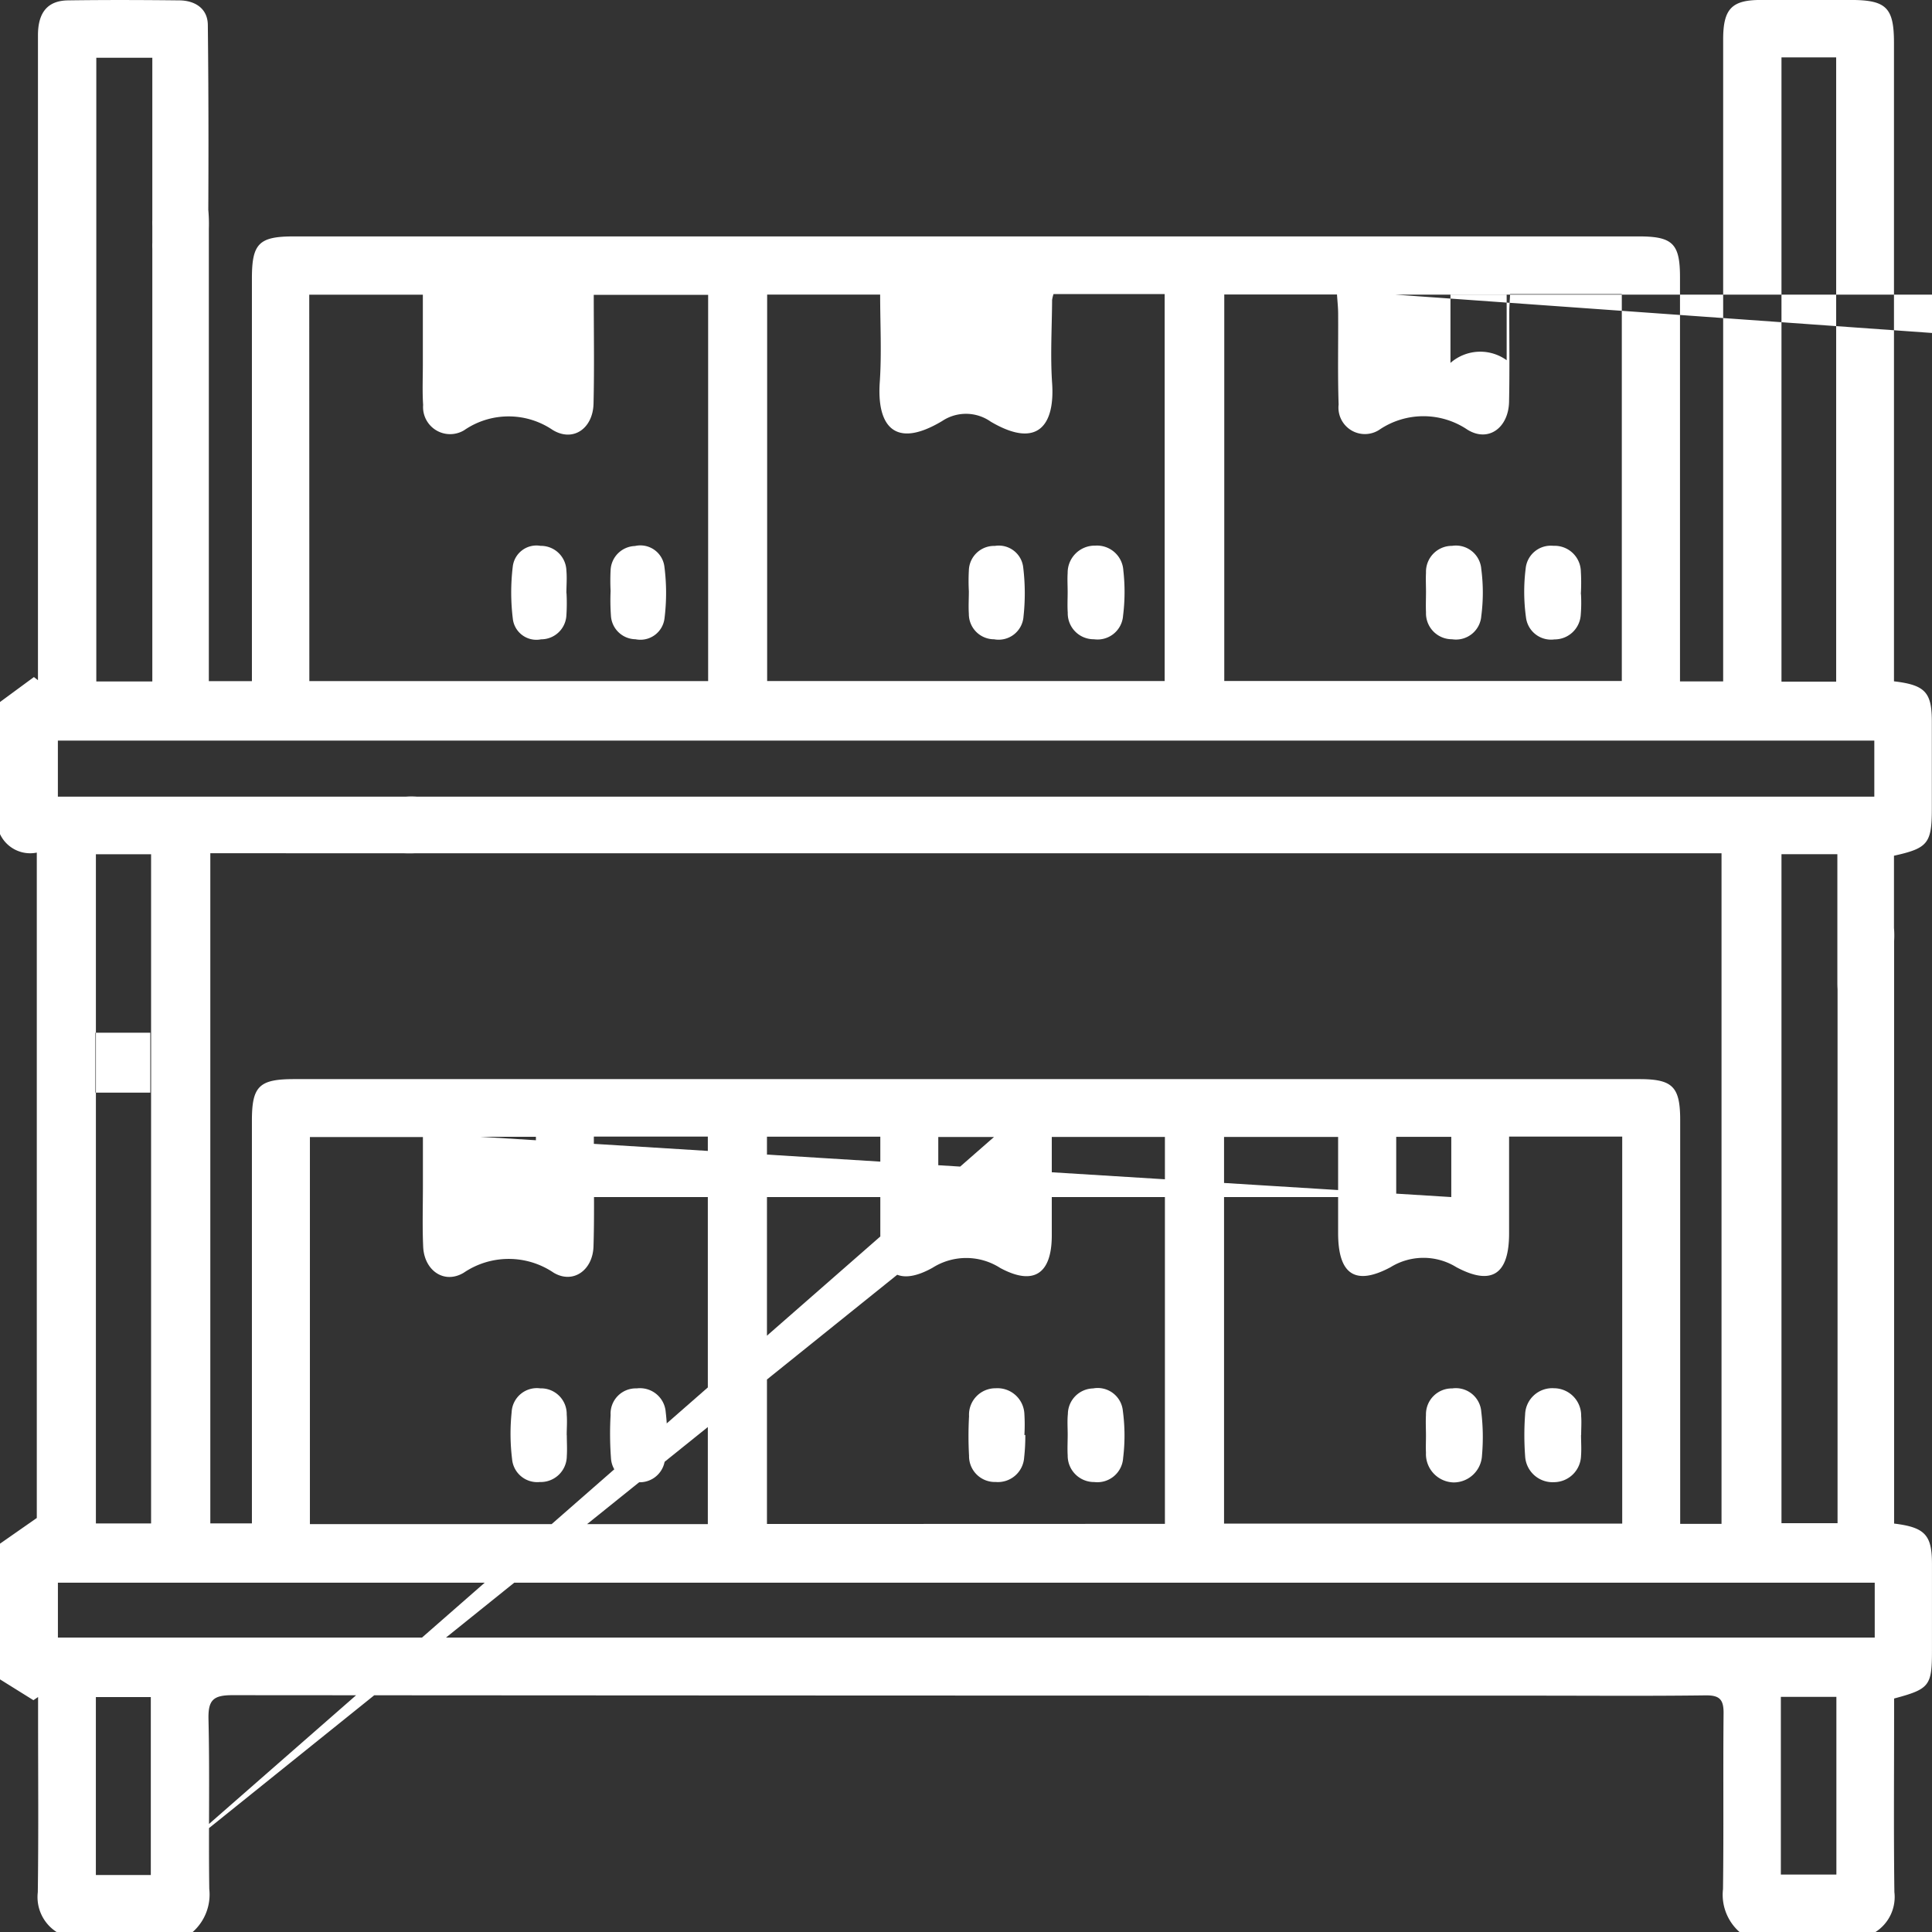
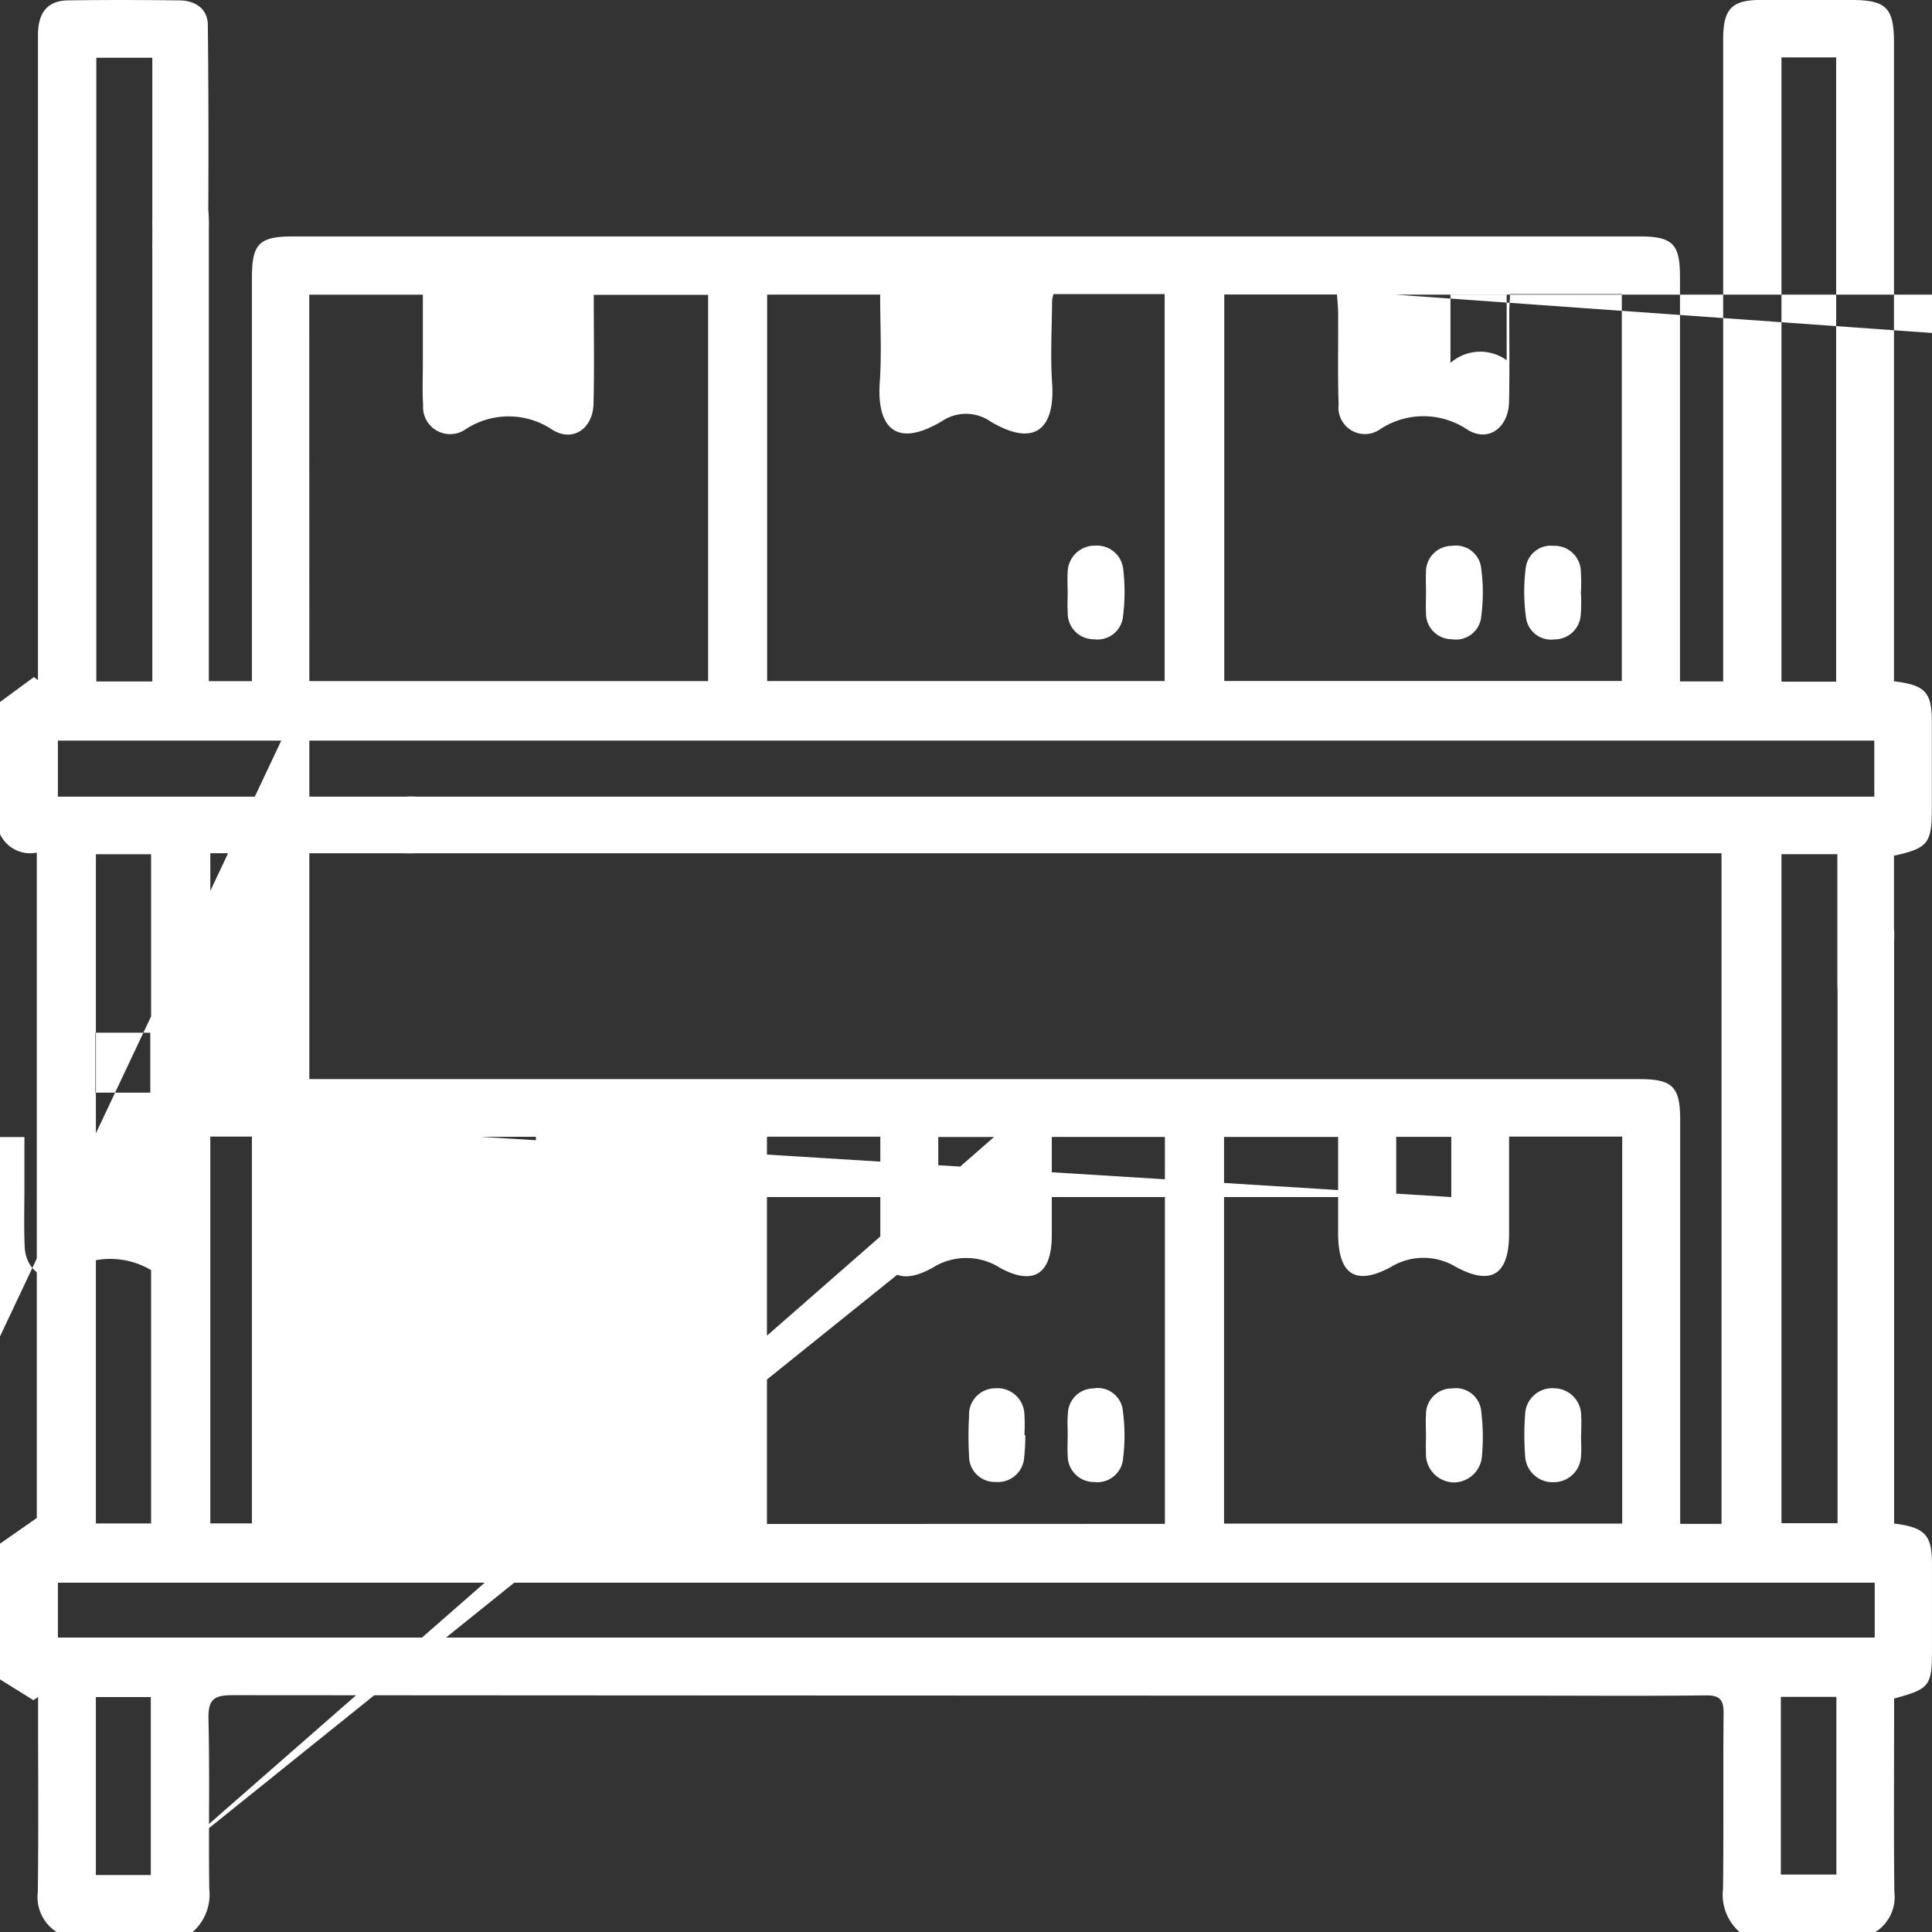
<svg xmlns="http://www.w3.org/2000/svg" width="61.225" height="61.23" viewBox="0 0 61.225 61.23">
  <rect x="0" y="0" width="61.225" height="61.23" fill="#333333" stroke="none" />
  <g transform="translate(-231.042 -3120.09)">
-     <path d="M14.376,14.811h-4.3a1.574,1.574,0,0,1-.529-1.367c.024-1.853,0-3.707.018-5.559.005-.443-.12-.584-.571-.578-1.812.024-3.626.009-5.44.009q-20.623,0-41.246-.015c-.612,0-.769.16-.756.762.042,1.791,0,3.587.025,5.379a1.586,1.586,0,0,1-.529,1.367h-4.305a1.315,1.315,0,0,1-.6-1.265c.025-1.851.009-3.7.009-5.553V7.36l-.148.1L-45.055,6.8v-4.3l1.166-.814V-19.4a1.056,1.056,0,0,1-1.166-.587v-4.185l1.075-.791.128.1V-38.126q0-3.587,0-7.174c0-.728.309-1.1.956-1.107,1.175-.017,2.352-.013,3.527,0,.5.005.893.262.9.773.028,2.469.025,4.941.005,7.412a.773.773,0,0,1-.82.782.812.812,0,0,1-.9-.7,2.7,2.7,0,0,1-.044-.594q0-2.541,0-5.082v-.772h-1.775v19.764h1.775v-.736c0-2.711,0-10.981,0-13.692a2.9,2.9,0,0,1,.051-.652.812.812,0,0,1,.863-.678.821.821,0,0,1,.855.76,4.956,4.956,0,0,1,.022.657c0,2.691,0,10.942,0,13.631v.7h1.365v-.745q0-6.009,0-12.017c0-1.107.223-1.331,1.326-1.331q21.314,0,42.63,0c1.07,0,1.3.232,1.3,1.293q0,6.039,0,12.077v.731H9.552v-.794q0-9.776,0-19.551c0-.962.269-1.245,1.171-1.249q1.434,0,2.869,0c1.129,0,1.373.241,1.373,1.357v20.235c.993.117,1.2.351,1.2,1.277s0,1.834,0,2.75c0,1.107-.121,1.261-1.2,1.5v3.989c0,.91-.292,1.331-.914,1.324-.6-.008-.879-.409-.88-1.29v-4.071H11.4v21.2h1.777v-.7c0-3.786,0-13.922,0-17.709a4.88,4.88,0,0,1,.008-.538.837.837,0,0,1,.867-.817.844.844,0,0,1,.892.727,2.7,2.7,0,0,1,.025.595c0,3.827,0,14,0,17.829v.625c.98.119,1.2.364,1.2,1.274s0,1.834,0,2.75c0,1.121-.077,1.219-1.2,1.52v.634c0,1.834-.015,3.667.009,5.5a1.318,1.318,0,0,1-.6,1.266M-38.39-19.379V1.858h1.318V1.107q0-6.007,0-12.015c0-1.09.23-1.314,1.339-1.314q21.312,0,42.623,0c1.059,0,1.3.236,1.3,1.3q0,6.039,0,12.076v.718H9.5V-19.379H-35.923c-.995,0-1.4-.256-1.407-.884s.423-.91,1.39-.91H14.342V-22.95H-43.221v1.777h11.03a2.284,2.284,0,0,1,.595.033.839.839,0,0,1,.69.917.828.828,0,0,1-.785.831,4.51,4.51,0,0,1-.6.012h-6.1M2.8-37.1c-.011.22-.026.414-.026.608,0,.937.013,1.873-.007,2.808-.018.819-.653,1.293-1.318.882a2.49,2.49,0,0,0-2.806.011.838.838,0,0,1-1.277-.807c-.032-.955-.009-1.911-.015-2.868,0-.208-.024-.417-.037-.621H-6.258v12.249H6.34V-37.1ZM-35.252-24.835h12.638v-12.24h-3.625c0,1.182.02,2.315-.007,3.447-.018.787-.648,1.233-1.3.831a2.483,2.483,0,0,0-2.8.012.858.858,0,0,1-1.3-.8c-.029-.437-.008-.876-.009-1.315v-2.18h-3.6ZM-22.624,1.88V-10.4h-3.612v.673c0,.935.018,1.872-.011,2.807-.022.749-.64,1.2-1.26.835a2.538,2.538,0,0,0-2.854,0c-.624.371-1.248-.077-1.283-.817-.03-.656-.008-1.314-.009-1.971v-1.513h-3.581V1.88ZM-2.651-10.39H-6.265V1.863H6.353V-10.4H2.768v3.067c0,1.289-.541,1.674-1.669,1.072a1.982,1.982,0,0,0-2.088,0c-1.123.6-1.659.224-1.661-1.075,0-1.01,0-2.022,0-3.06M-11.669-37.1a1.152,1.152,0,0,0-.045.186c-.005.877-.059,1.757,0,2.629.092,1.3-.427,2.121-1.944,1.229a1.361,1.361,0,0,0-1.541-.02c-1.534.918-2.071.116-1.976-1.233.063-.923.012-1.855.012-2.775h-3.581v12.248H-8.147V-37.1Zm3.53,38.972V-10.39h-3.585c0,1.071,0,2.1,0,3.137-.005,1.2-.572,1.589-1.634,1.016A1.993,1.993,0,0,0-15.5-6.245c-1.074.6-1.654.191-1.658-1.045,0-1.029,0-2.058,0-3.108h-3.592V1.876ZM14.355,3.737H-43.22V5.476H14.355ZM-42.016,1.859h1.749V-19.348h-1.749Zm0-21.205M11.4-24.817h1.733V-44.6H11.4Zm0-19.781M13.14,7.354H11.38v5.631h1.76Zm0,5.632M-40.276,7.361h-1.741V13h1.741Zm0,5.636,26.721-23.385h-1.766v1.9h1.766Zm-.016-26.69h-1.74v1.9h1.74Zm0,1.9M.936-10.393H-.809v1.909H.936Zm0,1.909-30.77,0h1.762v-1.91h-1.762Zm29.006-26.4a1.373,1.373,0,0,1,1.76-.123v-2.074H-.828Zm-29.032-.034a1.431,1.431,0,0,1,1.781-.086v-2.074h-1.781v2.159Z" transform="translate(276.097 3166.509)" fill="#fff" />
+     <path d="M14.376,14.811h-4.3a1.574,1.574,0,0,1-.529-1.367c.024-1.853,0-3.707.018-5.559.005-.443-.12-.584-.571-.578-1.812.024-3.626.009-5.44.009q-20.623,0-41.246-.015c-.612,0-.769.16-.756.762.042,1.791,0,3.587.025,5.379a1.586,1.586,0,0,1-.529,1.367h-4.305a1.315,1.315,0,0,1-.6-1.265c.025-1.851.009-3.7.009-5.553V7.36l-.148.1L-45.055,6.8v-4.3l1.166-.814V-19.4a1.056,1.056,0,0,1-1.166-.587v-4.185l1.075-.791.128.1V-38.126q0-3.587,0-7.174c0-.728.309-1.1.956-1.107,1.175-.017,2.352-.013,3.527,0,.5.005.893.262.9.773.028,2.469.025,4.941.005,7.412a.773.773,0,0,1-.82.782.812.812,0,0,1-.9-.7,2.7,2.7,0,0,1-.044-.594q0-2.541,0-5.082v-.772h-1.775v19.764h1.775v-.736c0-2.711,0-10.981,0-13.692a2.9,2.9,0,0,1,.051-.652.812.812,0,0,1,.863-.678.821.821,0,0,1,.855.76,4.956,4.956,0,0,1,.022.657c0,2.691,0,10.942,0,13.631v.7h1.365v-.745q0-6.009,0-12.017c0-1.107.223-1.331,1.326-1.331q21.314,0,42.63,0c1.07,0,1.3.232,1.3,1.293q0,6.039,0,12.077v.731H9.552v-.794q0-9.776,0-19.551c0-.962.269-1.245,1.171-1.249q1.434,0,2.869,0c1.129,0,1.373.241,1.373,1.357v20.235c.993.117,1.2.351,1.2,1.277s0,1.834,0,2.75c0,1.107-.121,1.261-1.2,1.5v3.989c0,.91-.292,1.331-.914,1.324-.6-.008-.879-.409-.88-1.29v-4.071H11.4v21.2h1.777v-.7c0-3.786,0-13.922,0-17.709a4.88,4.88,0,0,1,.008-.538.837.837,0,0,1,.867-.817.844.844,0,0,1,.892.727,2.7,2.7,0,0,1,.025.595c0,3.827,0,14,0,17.829v.625c.98.119,1.2.364,1.2,1.274s0,1.834,0,2.75c0,1.121-.077,1.219-1.2,1.52v.634c0,1.834-.015,3.667.009,5.5a1.318,1.318,0,0,1-.6,1.266M-38.39-19.379V1.858h1.318V1.107q0-6.007,0-12.015c0-1.09.23-1.314,1.339-1.314q21.312,0,42.623,0c1.059,0,1.3.236,1.3,1.3q0,6.039,0,12.076v.718H9.5V-19.379H-35.923c-.995,0-1.4-.256-1.407-.884s.423-.91,1.39-.91H14.342V-22.95H-43.221v1.777h11.03a2.284,2.284,0,0,1,.595.033.839.839,0,0,1,.69.917.828.828,0,0,1-.785.831,4.51,4.51,0,0,1-.6.012h-6.1M2.8-37.1c-.011.22-.026.414-.026.608,0,.937.013,1.873-.007,2.808-.018.819-.653,1.293-1.318.882a2.49,2.49,0,0,0-2.806.011.838.838,0,0,1-1.277-.807c-.032-.955-.009-1.911-.015-2.868,0-.208-.024-.417-.037-.621H-6.258v12.249H6.34V-37.1ZM-35.252-24.835h12.638v-12.24h-3.625c0,1.182.02,2.315-.007,3.447-.018.787-.648,1.233-1.3.831a2.483,2.483,0,0,0-2.8.012.858.858,0,0,1-1.3-.8c-.029-.437-.008-.876-.009-1.315v-2.18h-3.6ZV-10.4h-3.612v.673c0,.935.018,1.872-.011,2.807-.022.749-.64,1.2-1.26.835a2.538,2.538,0,0,0-2.854,0c-.624.371-1.248-.077-1.283-.817-.03-.656-.008-1.314-.009-1.971v-1.513h-3.581V1.88ZM-2.651-10.39H-6.265V1.863H6.353V-10.4H2.768v3.067c0,1.289-.541,1.674-1.669,1.072a1.982,1.982,0,0,0-2.088,0c-1.123.6-1.659.224-1.661-1.075,0-1.01,0-2.022,0-3.06M-11.669-37.1a1.152,1.152,0,0,0-.045.186c-.005.877-.059,1.757,0,2.629.092,1.3-.427,2.121-1.944,1.229a1.361,1.361,0,0,0-1.541-.02c-1.534.918-2.071.116-1.976-1.233.063-.923.012-1.855.012-2.775h-3.581v12.248H-8.147V-37.1Zm3.53,38.972V-10.39h-3.585c0,1.071,0,2.1,0,3.137-.005,1.2-.572,1.589-1.634,1.016A1.993,1.993,0,0,0-15.5-6.245c-1.074.6-1.654.191-1.658-1.045,0-1.029,0-2.058,0-3.108h-3.592V1.876ZM14.355,3.737H-43.22V5.476H14.355ZM-42.016,1.859h1.749V-19.348h-1.749Zm0-21.205M11.4-24.817h1.733V-44.6H11.4Zm0-19.781M13.14,7.354H11.38v5.631h1.76Zm0,5.632M-40.276,7.361h-1.741V13h1.741Zm0,5.636,26.721-23.385h-1.766v1.9h1.766Zm-.016-26.69h-1.74v1.9h1.74Zm0,1.9M.936-10.393H-.809v1.909H.936Zm0,1.909-30.77,0h1.762v-1.91h-1.762Zm29.006-26.4a1.373,1.373,0,0,1,1.76-.123v-2.074H-.828Zm-29.032-.034a1.431,1.431,0,0,1,1.781-.086v-2.074h-1.781v2.159Z" transform="translate(276.097 3166.509)" fill="#fff" />
    <path d="M.436.37a4.72,4.72,0,0,1-.007.656.831.831,0,0,1-.835.782.8.8,0,0,1-.9-.694A5.9,5.9,0,0,1-1.317-.434a.8.8,0,0,1,.881-.724.831.831,0,0,1,.868.811,6.176,6.176,0,0,1,0,.716" transform="translate(280.707 3138.545)" fill="#fff" />
    <path d="M0,.351c0-.2-.011-.4,0-.6A.821.821,0,0,1,.825-1.1a.806.806,0,0,1,.927.737,5.723,5.723,0,0,1,0,1.487.805.805,0,0,1-.927.736A.822.822,0,0,1,0,1.008C-.01.789,0,.57,0,.351" transform="translate(276.232 3138.488)" fill="#fff" />
-     <path d="M0,.346a6.389,6.389,0,0,1,0-.656.8.8,0,0,1,.772-.77.767.767,0,0,1,.931.64,6.5,6.5,0,0,1,.005,1.655.769.769,0,0,1-.918.66A.792.792,0,0,1,.01,1.121,6.886,6.886,0,0,1,0,.346Z" transform="translate(250.392 3138.473)" fill="#fff" />
-     <path d="M.424.364a5.871,5.871,0,0,1-.005.715.8.8,0,0,1-.8.745.752.752,0,0,1-.892-.616A6.823,6.823,0,0,1-1.277-.5.755.755,0,0,1-.4-1.138a.808.808,0,0,1,.82.787c.022.236,0,.476,0,.715Z" transform="translate(248.571 3138.526)" fill="#fff" />
    <path d="M.432.36c0,.219.015.439,0,.656a.826.826,0,0,1-.855.824.8.8,0,0,1-.879-.727A6.58,6.58,0,0,1-1.316-.372a.8.8,0,0,1,.908-.756A.813.813,0,0,1,.429-.3c.018.218,0,.438,0,.657" transform="translate(248.572 3165.215)" fill="#fff" />
    <path d="M.439.389a4.357,4.357,0,0,1-.09.739.8.8,0,0,1-.9.62A.8.8,0,0,1-1.346.995,10.56,10.56,0,0,1-1.358-.376a.8.8,0,0,1,.827-.842.818.818,0,0,1,.919.745,7.438,7.438,0,0,1,.05.861" transform="translate(251.75 3165.306)" fill="#fff" />
    <path d="M.435.358c0,.219.017.439,0,.657a.862.862,0,0,1-.851.84.872.872,0,0,1-.921-.832,8.914,8.914,0,0,1,0-1.314.86.86,0,0,1,.913-.831.866.866,0,0,1,.863.882c.015.2,0,.4,0,.6Z" transform="translate(280.71 3165.205)" fill="#fff" />
    <path d="M0,.363C0,.144-.013-.076,0-.294a.819.819,0,0,1,.831-.842.808.808,0,0,1,.922.744A6.606,6.606,0,0,1,1.776.979a.9.9,0,0,1-.9.864A.9.9,0,0,1,0,.9C-.009.722,0,.542,0,.363Z" transform="translate(276.231 3165.225)" fill="#fff" />
-     <path d="M0,.348a6.034,6.034,0,0,1,0-.656.8.8,0,0,1,.824-.781.778.778,0,0,1,.9.694,6.774,6.774,0,0,1,.008,1.542A.79.79,0,0,1,.8,1.87.8.8,0,0,1,0,1.063C-.016.827,0,.587,0,.348H0" transform="translate(261.745 3138.479)" fill="#fff" />
    <path d="M0,.355c0-.2-.013-.4,0-.6a.858.858,0,0,1,.873-.869.837.837,0,0,1,.892.791,6.018,6.018,0,0,1-.009,1.429.811.811,0,0,1-.921.747.822.822,0,0,1-.832-.843C-.012.794,0,.574,0,.355" transform="translate(264.876 3138.495)" fill="#fff" />
    <path d="M0,.356C0,.137-.016-.085.006-.3a.82.82,0,0,1,.8-.81.8.8,0,0,1,.943.718,5.841,5.841,0,0,1,.008,1.487.819.819,0,0,1-.914.762A.835.835,0,0,1,0,1.013C-.013.8,0,.575,0,.356" transform="translate(264.877 3165.199)" fill="#fff" />
    <path d="M.437.359A6.1,6.1,0,0,1,.4,1.072a.833.833,0,0,1-.9.774.818.818,0,0,1-.846-.832,11.347,11.347,0,0,1,0-1.253A.838.838,0,0,1-.5-1.124.853.853,0,0,1,.408-.3a5.431,5.431,0,0,1,0,.656H.437" transform="translate(263.097 3165.208)" fill="#fff" />
  </g>
</svg>